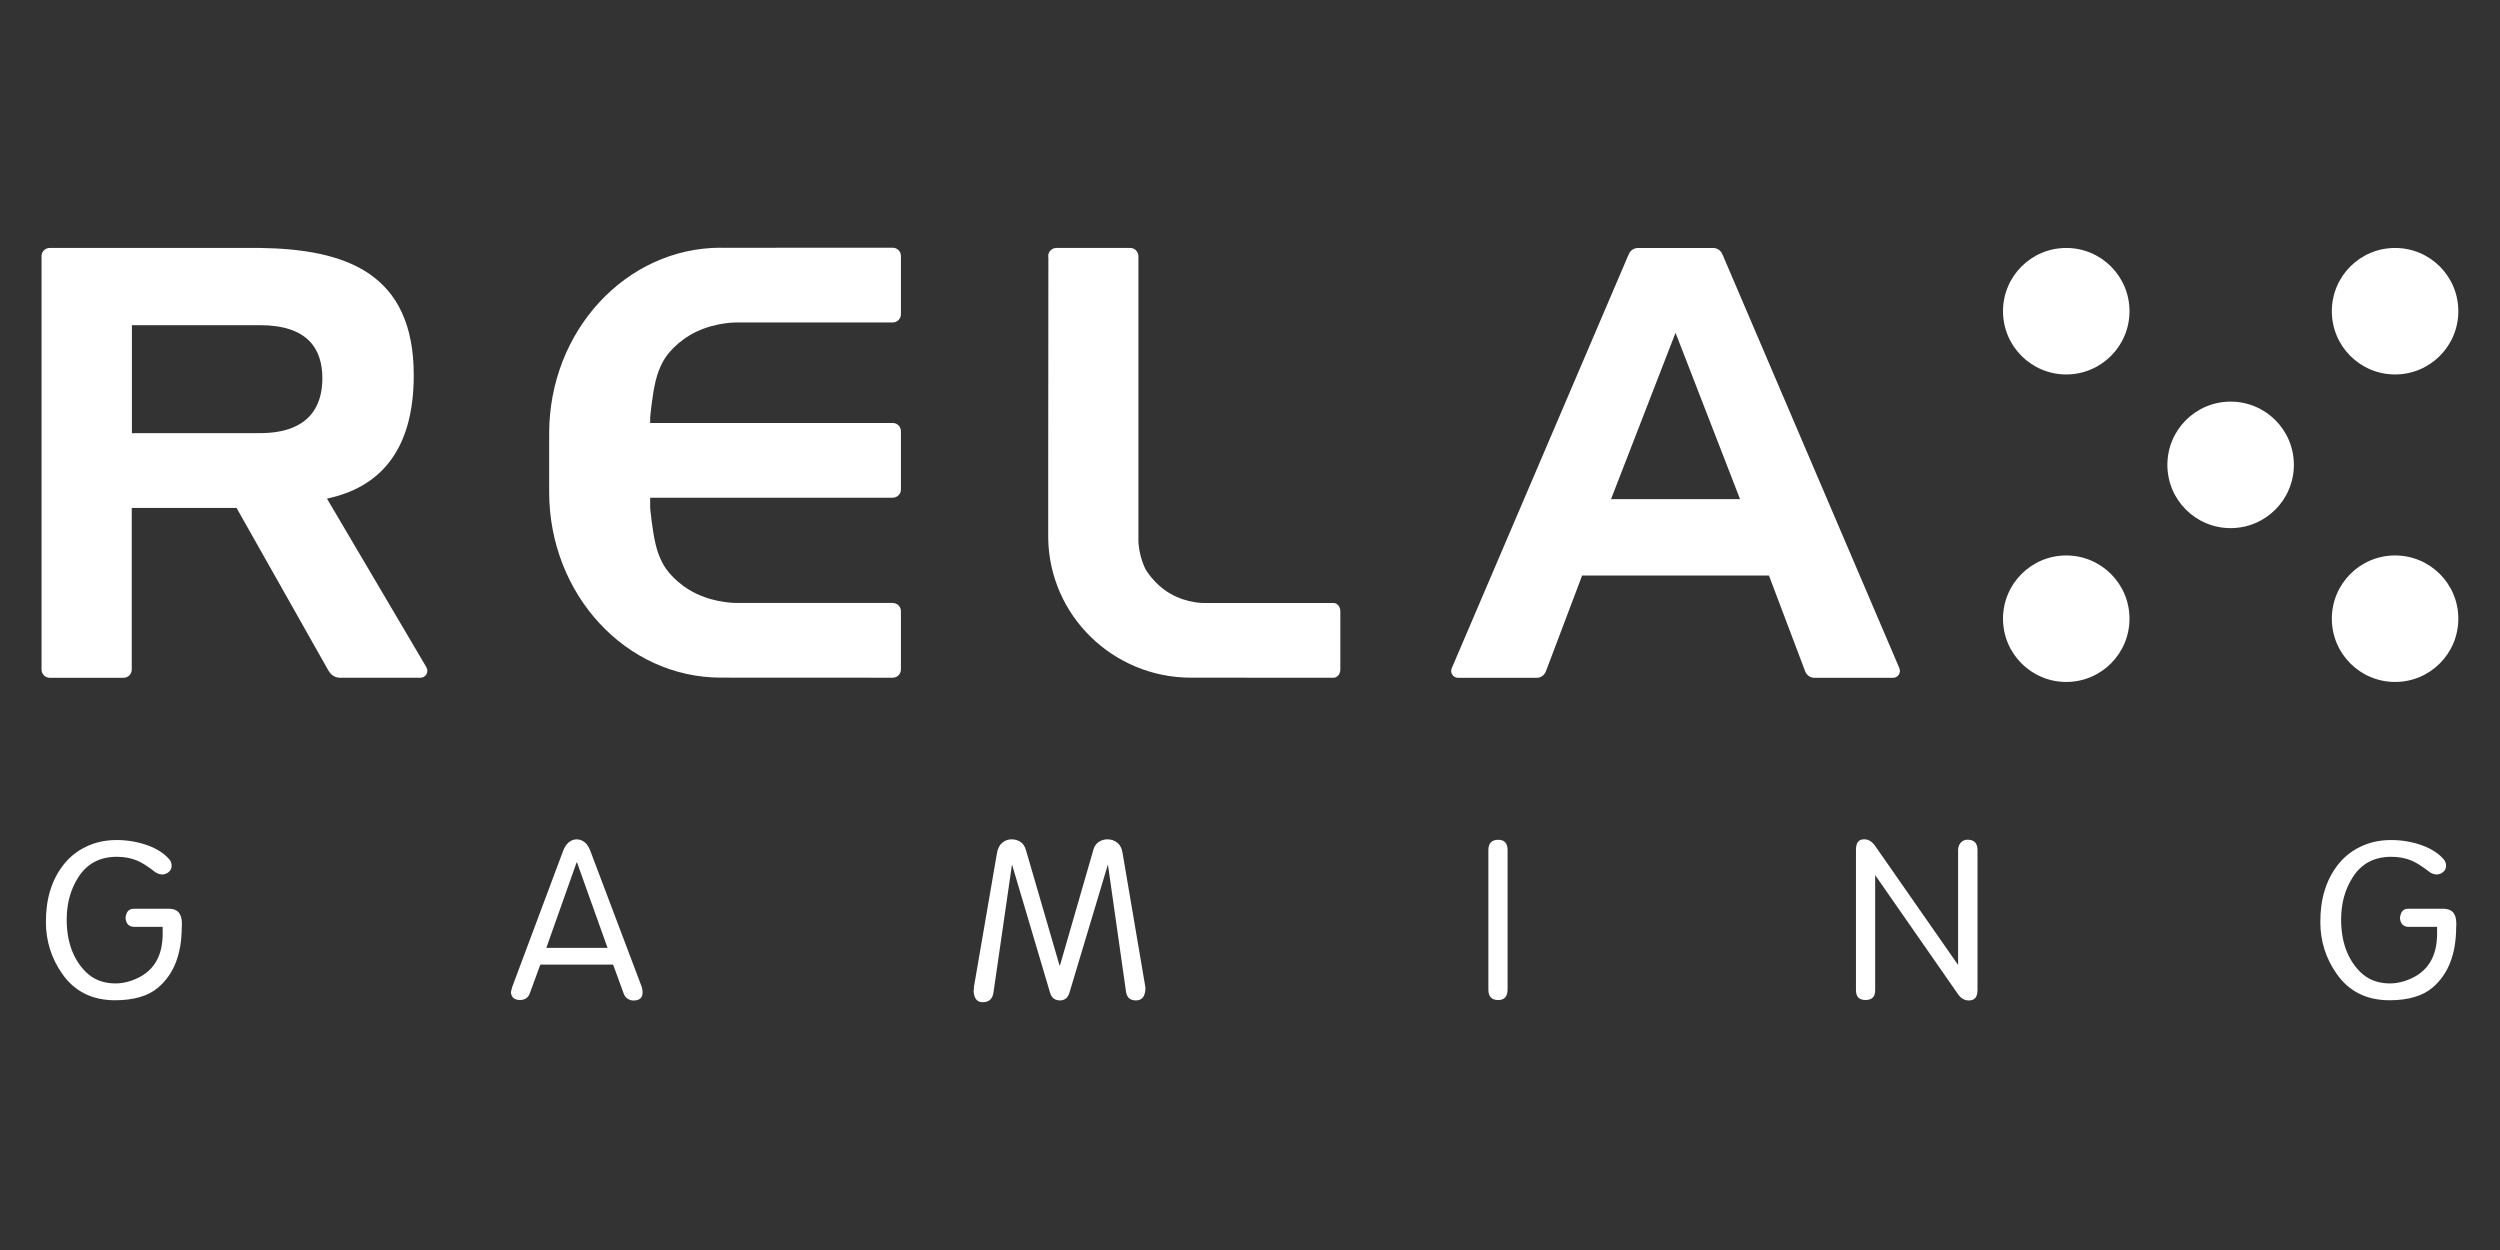
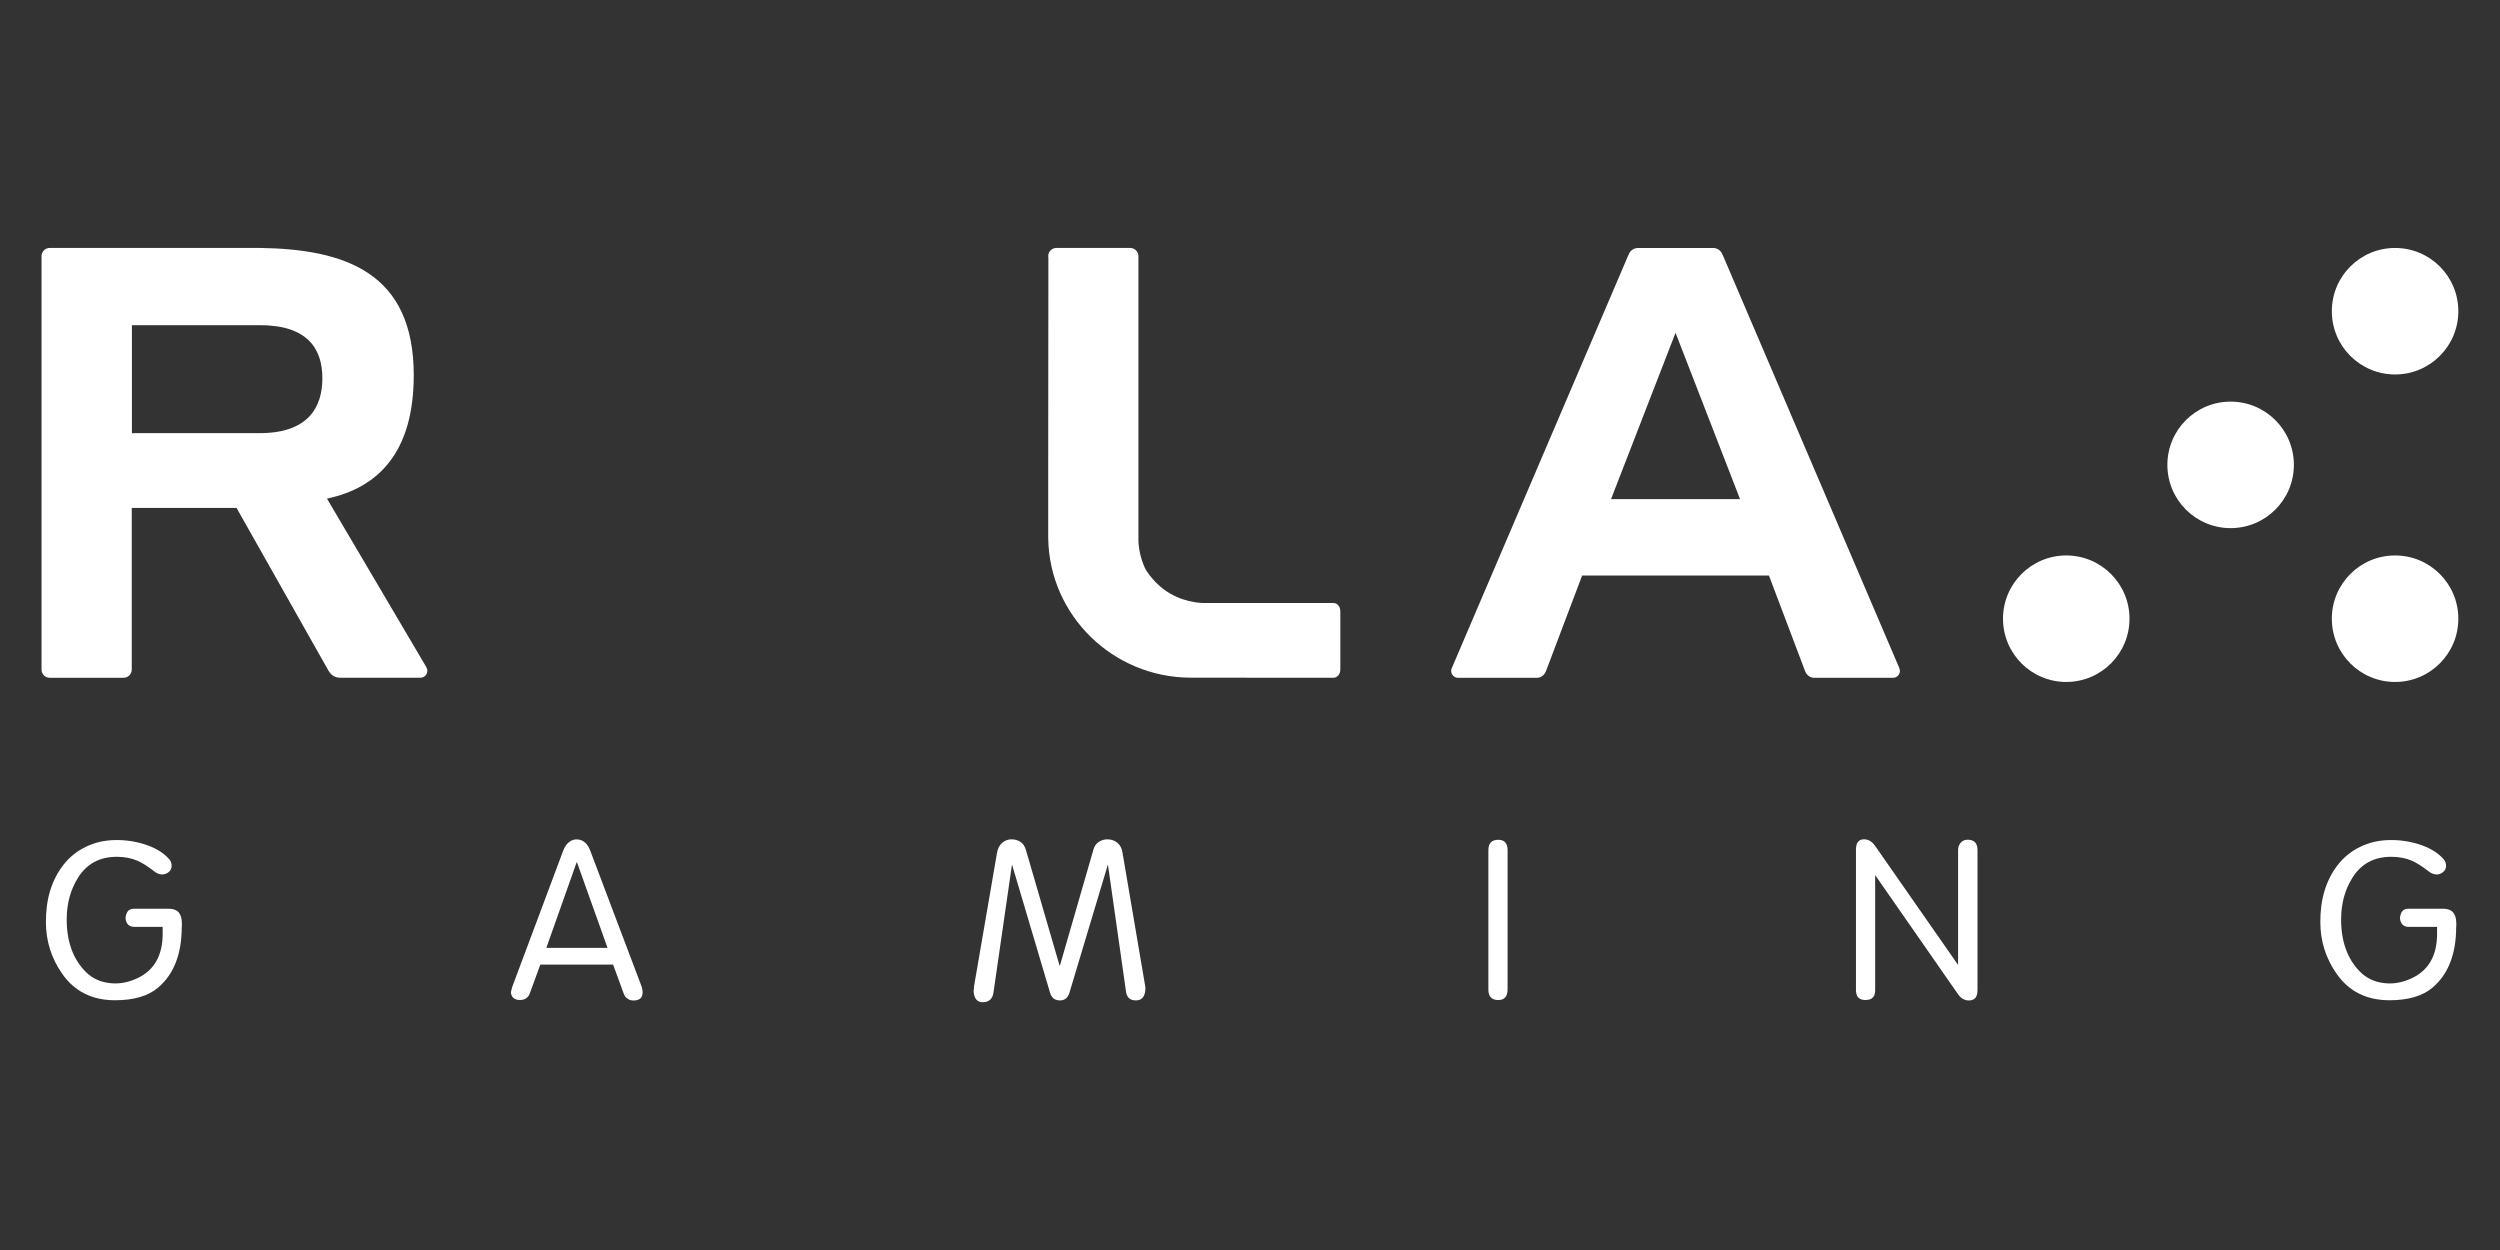
<svg xmlns="http://www.w3.org/2000/svg" id="abc_white" viewBox="0 0 600 300">
  <rect x="0" y="0" width="600" height="300" fill="#333333" stroke="none" />
  <defs>
    <style>.cls-1{fill:#fff;}</style>
  </defs>
  <path class="cls-1" d="m43.62,222.45c0,6.5-1.89,11.36-5.67,14.57-2.37,2.02-5.82,3.04-10.34,3.04-5.52,0-9.77-2.14-12.72-6.41-2.56-3.67-3.85-7.76-3.87-12.26-.04-5.59,1.37-10.2,4.22-13.85,1.4-1.79,3.15-3.22,5.26-4.26,2.18-1.08,4.59-1.64,7.22-1.67,2.65-.04,5.2.39,7.65,1.25,2.27.81,4.04,1.95,5.29,3.41.36.41.53.92.53,1.54s-.24,1.09-.71,1.49c-.44.36-.97.56-1.58.58-.68-.05-1.28-.28-1.8-.69-1.62-1.27-3.02-2.15-4.19-2.65-1.44-.6-3.06-.91-4.87-.91-4.1,0-7.2,1.66-9.29,4.98-1.8,2.85-2.72,6.15-2.74,9.87-.04,5.38,1.47,9.63,4.52,12.72,1.75,1.78,4.01,2.72,6.77,2.82,1.91.06,3.83-.37,5.77-1.3,3.98-1.91,5.97-5.45,5.97-10.63v-1.64h-6.75c-1.3,0-2.02-.69-2.16-2.07.12-1.52.77-2.28,1.96-2.28h8.48c2.05,0,3.08,1.16,3.08,3.5v.85Z" />
  <path class="cls-1" d="m589.48,222.45c0,6.5-1.89,11.36-5.67,14.57-2.37,2.02-5.82,3.04-10.34,3.04-5.52,0-9.77-2.14-12.72-6.41-2.56-3.67-3.85-7.76-3.87-12.26-.04-5.59,1.37-10.2,4.22-13.85,1.4-1.79,3.15-3.22,5.26-4.26,2.18-1.08,4.59-1.64,7.22-1.67,2.65-.04,5.2.39,7.65,1.25,2.27.81,4.04,1.95,5.29,3.41.36.41.53.92.53,1.54s-.24,1.09-.71,1.49c-.44.36-.97.56-1.58.58-.68-.05-1.28-.28-1.8-.69-1.62-1.27-3.02-2.15-4.19-2.65-1.44-.6-3.06-.91-4.87-.91-4.1,0-7.2,1.66-9.29,4.98-1.8,2.85-2.72,6.15-2.74,9.87-.04,5.38,1.47,9.63,4.52,12.72,1.75,1.78,4.01,2.72,6.77,2.82,1.91.06,3.83-.37,5.77-1.3,3.98-1.91,5.97-5.45,5.97-10.63v-1.64h-6.75c-1.3,0-2.02-.69-2.16-2.07.12-1.52.77-2.28,1.96-2.28h8.48c2.05,0,3.08,1.16,3.08,3.5v.85Z" />
  <path class="cls-1" d="m274.91,236.97c0,2.09-.76,3.13-2.28,3.13-1.39,0-2.18-.69-2.38-2.07l-4.35-30.55-9.23,30.76c-.37,1.24-1.13,1.86-2.28,1.86-1.22,0-2.01-.62-2.38-1.86l-9.13-30.77-4.45,30.77c-.23,1.52-1.09,2.29-2.59,2.29-1.35,0-2.07-.9-2.18-2.71.07-.28.1-.63.1-1.06l5.51-31.99c.19-1.12.6-1.95,1.24-2.48.66-.57,1.41-.85,2.26-.85s1.58.22,2.21.66c.57.39.99,1.03,1.25,1.92l8.06,27.7h.1l8.06-27.9c.23-.77.65-1.36,1.26-1.76.61-.41,1.31-.62,2.08-.62.93,0,1.71.28,2.38.82.64.53,1.05,1.3,1.22,2.3l5.51,32.41Z" />
  <path class="cls-1" d="m361.82,237.4c0,1.74-.74,2.61-2.23,2.61-1.59,0-2.38-.84-2.38-2.5v-33.47c0-1.66.79-2.49,2.38-2.49,1.49,0,2.23.83,2.23,2.49v33.36Z" />
  <path class="cls-1" d="m474.59,237.71c0,1.59-.69,2.4-2.06,2.4-1.04,0-1.91-.5-2.6-1.49l-19.89-28.59v27.68c0,1.52-.77,2.29-2.33,2.29s-2.28-.8-2.28-2.4v-33.68c0-1.66.65-2.49,1.95-2.49,1.03,0,1.91.53,2.66,1.6l19.84,28.47h.06v-27.48c0-.7.21-1.28.63-1.77.42-.48.97-.72,1.65-.72,1.59,0,2.38.83,2.38,2.49v33.68Z" />
  <path class="cls-1" d="m154.21,238.25c0,1.24-.73,1.87-2.18,1.87-.52,0-1.01-.15-1.45-.46-.41-.26-.71-.69-.93-1.3l-2.5-6.85h-17.47l-2.51,6.85c-.39,1.09-1.19,1.64-2.38,1.64-1.33,0-2.06-.63-2.18-1.86.04-.21.1-.44.17-.69l.15-.58,12.2-32.61c.34-.93.79-1.62,1.35-2.08.59-.49,1.22-.73,1.89-.73.73,0,1.38.23,1.97.7.54.45.98,1.12,1.32,2.01l12.37,32.72c.14.57.21,1.03.21,1.37m-8.43-10.76l-7.33-20.52h-.09l-7.27,20.52h14.68Z" />
-   <circle class="cls-1" cx="495.9" cy="74.69" r="15.18" />
  <path class="cls-1" d="m590,74.69c0,8.38-6.79,15.18-15.18,15.18s-15.18-6.79-15.18-15.18,6.79-15.18,15.18-15.18,15.18,6.79,15.18,15.18Z" />
  <circle class="cls-1" cx="495.9" cy="148.49" r="15.18" />
  <path class="cls-1" d="m590,148.49c0,8.38-6.79,15.18-15.18,15.18s-15.18-6.79-15.18-15.18,6.79-15.18,15.18-15.18,15.18,6.79,15.18,15.18Z" />
  <path class="cls-1" d="m550.53,111.57c0,8.38-6.79,15.18-15.18,15.18s-15.18-6.79-15.18-15.18,6.79-15.18,15.18-15.18,15.18,6.79,15.18,15.18Z" />
  <path class="cls-1" d="m455.78,160.2l-42.32-98.99-.04-.03c-.29-.93-1.13-1.61-2.15-1.66h-.01s-8.59,0-8.59,0h-9.67c-1.02.05-1.86.73-2.15,1.67l-.04.03-42.32,98.99c-.13.24-.21.51-.21.8,0,.92.75,1.67,1.67,1.67h18.84c1.01,0,1.86-.63,2.2-1.52l.02-.02,8.7-23.01h44.84l8.7,23.01.02.02c.34.89,1.19,1.52,2.2,1.52h18.84c.92,0,1.67-.75,1.67-1.67,0-.29-.08-.56-.21-.8Zm-69.13-40.41l15.48-39.92,15.48,39.92h-30.97Z" />
-   <path class="cls-1" d="m157.37,91.37c.89-3.72,2.52-5.82,2.52-5.82,0,0,2.43-3.67,7.3-5.97,4.88-2.3,9.71-2.19,9.71-2.19h37.35c1.09,0,1.97-.88,1.97-1.97v-14c0-1.09-.88-1.97-1.97-1.97l-41.23.02v-.02c-22.77,0-41.22,19.96-41.22,44.58v14.04c0,24.62,18.45,44.56,41.22,44.56h0l41.23.02c1.09,0,1.97-.88,1.97-1.97v-14c0-1.09-.88-1.97-1.97-1.97h-37.35s-4.84.11-9.71-2.19c-4.88-2.3-7.3-5.97-7.3-5.97,0,0-1.63-2.1-2.52-5.82-.89-3.72-1.33-8.89-1.33-8.89v-2.39h58.21c1.09,0,1.97-.88,1.97-1.97v-14c0-1.09-.88-1.97-1.97-1.97h-58.21v-1.29s.44-5.17,1.33-8.89Z" />
  <path class="cls-1" d="m285.8,162.64l34.25.02c.9,0,1.63-.88,1.63-1.97v-14c0-1.09-.73-1.97-1.63-1.97h-31.02s-4.02.11-8.07-2.19c-4.05-2.3-6.06-5.97-6.06-5.97,0,0-1.68-3.24-1.68-7.03V61.21s-.03-.03-.03-.03c-.14-.95-.95-1.67-1.94-1.67h-17.71c-1.09,0-1.97.88-1.97,1.97,0,.12.01.24.04.35l-.04,49.73h0v6.52s0,.09,0,.14v10.43c0,.17,0,.34,0,.51.27,18.59,15.58,33.48,34.24,33.48" />
  <path class="cls-1" d="m102.32,160.11h0l-23.85-40.45s.03,0,.03,0h0c12.28-2.6,20.8-11.12,20.8-29.61,0-24.62-16.4-30.28-37.11-30.55h-5.06s-45.19,0-45.19,0c-1.09,0-1.97.88-1.97,1.97,0,0,0,.02,0,.03v99.17s0,.02,0,.03c0,1.09.88,1.97,1.97,1.97h17.71c1.09,0,1.97-.88,1.97-1.97v-38.8h25.15l22.12,39.16h.03c.52.95,1.52,1.6,2.69,1.6h19.16s.08,0,.12,0c.92,0,1.67-.75,1.67-1.67,0-.33-.1-.63-.26-.88Zm-39.96-56.16h-5.2s-25.5.01-25.5.01v-25.92h30.71c11.5,0,15,5.71,15,12.75,0,7.04-3.5,13.16-15,13.16Z" />
</svg>